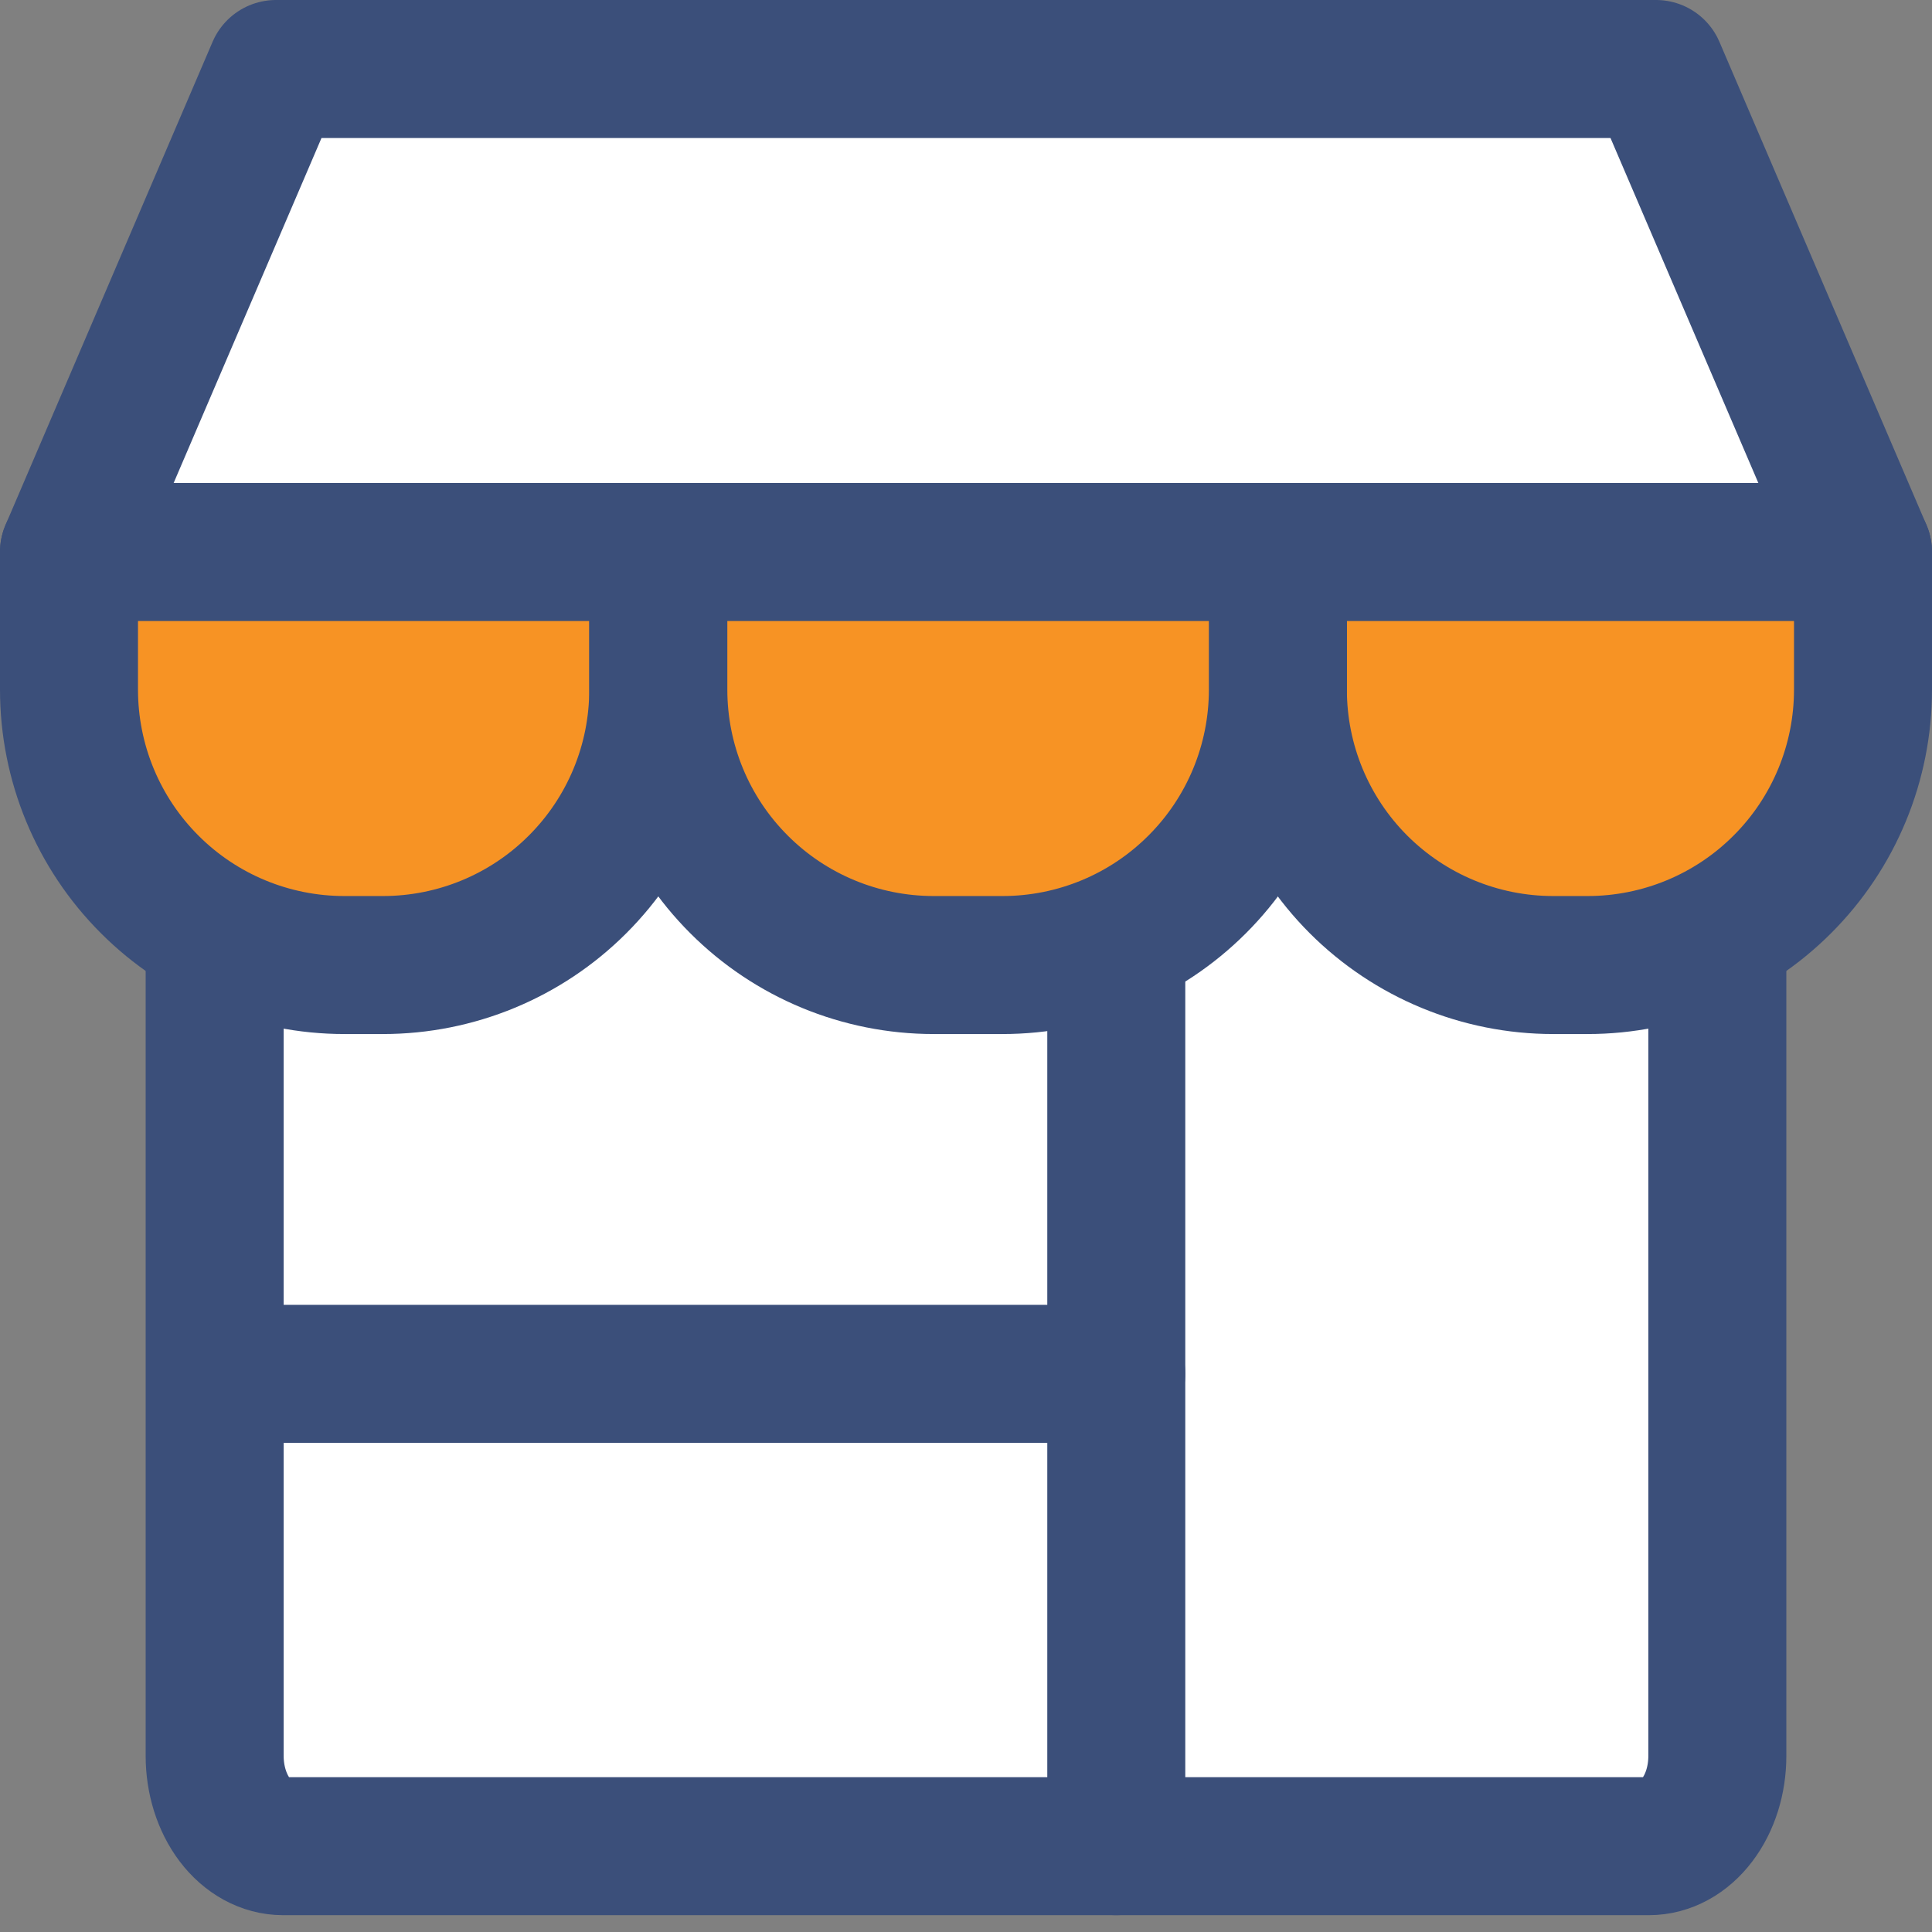
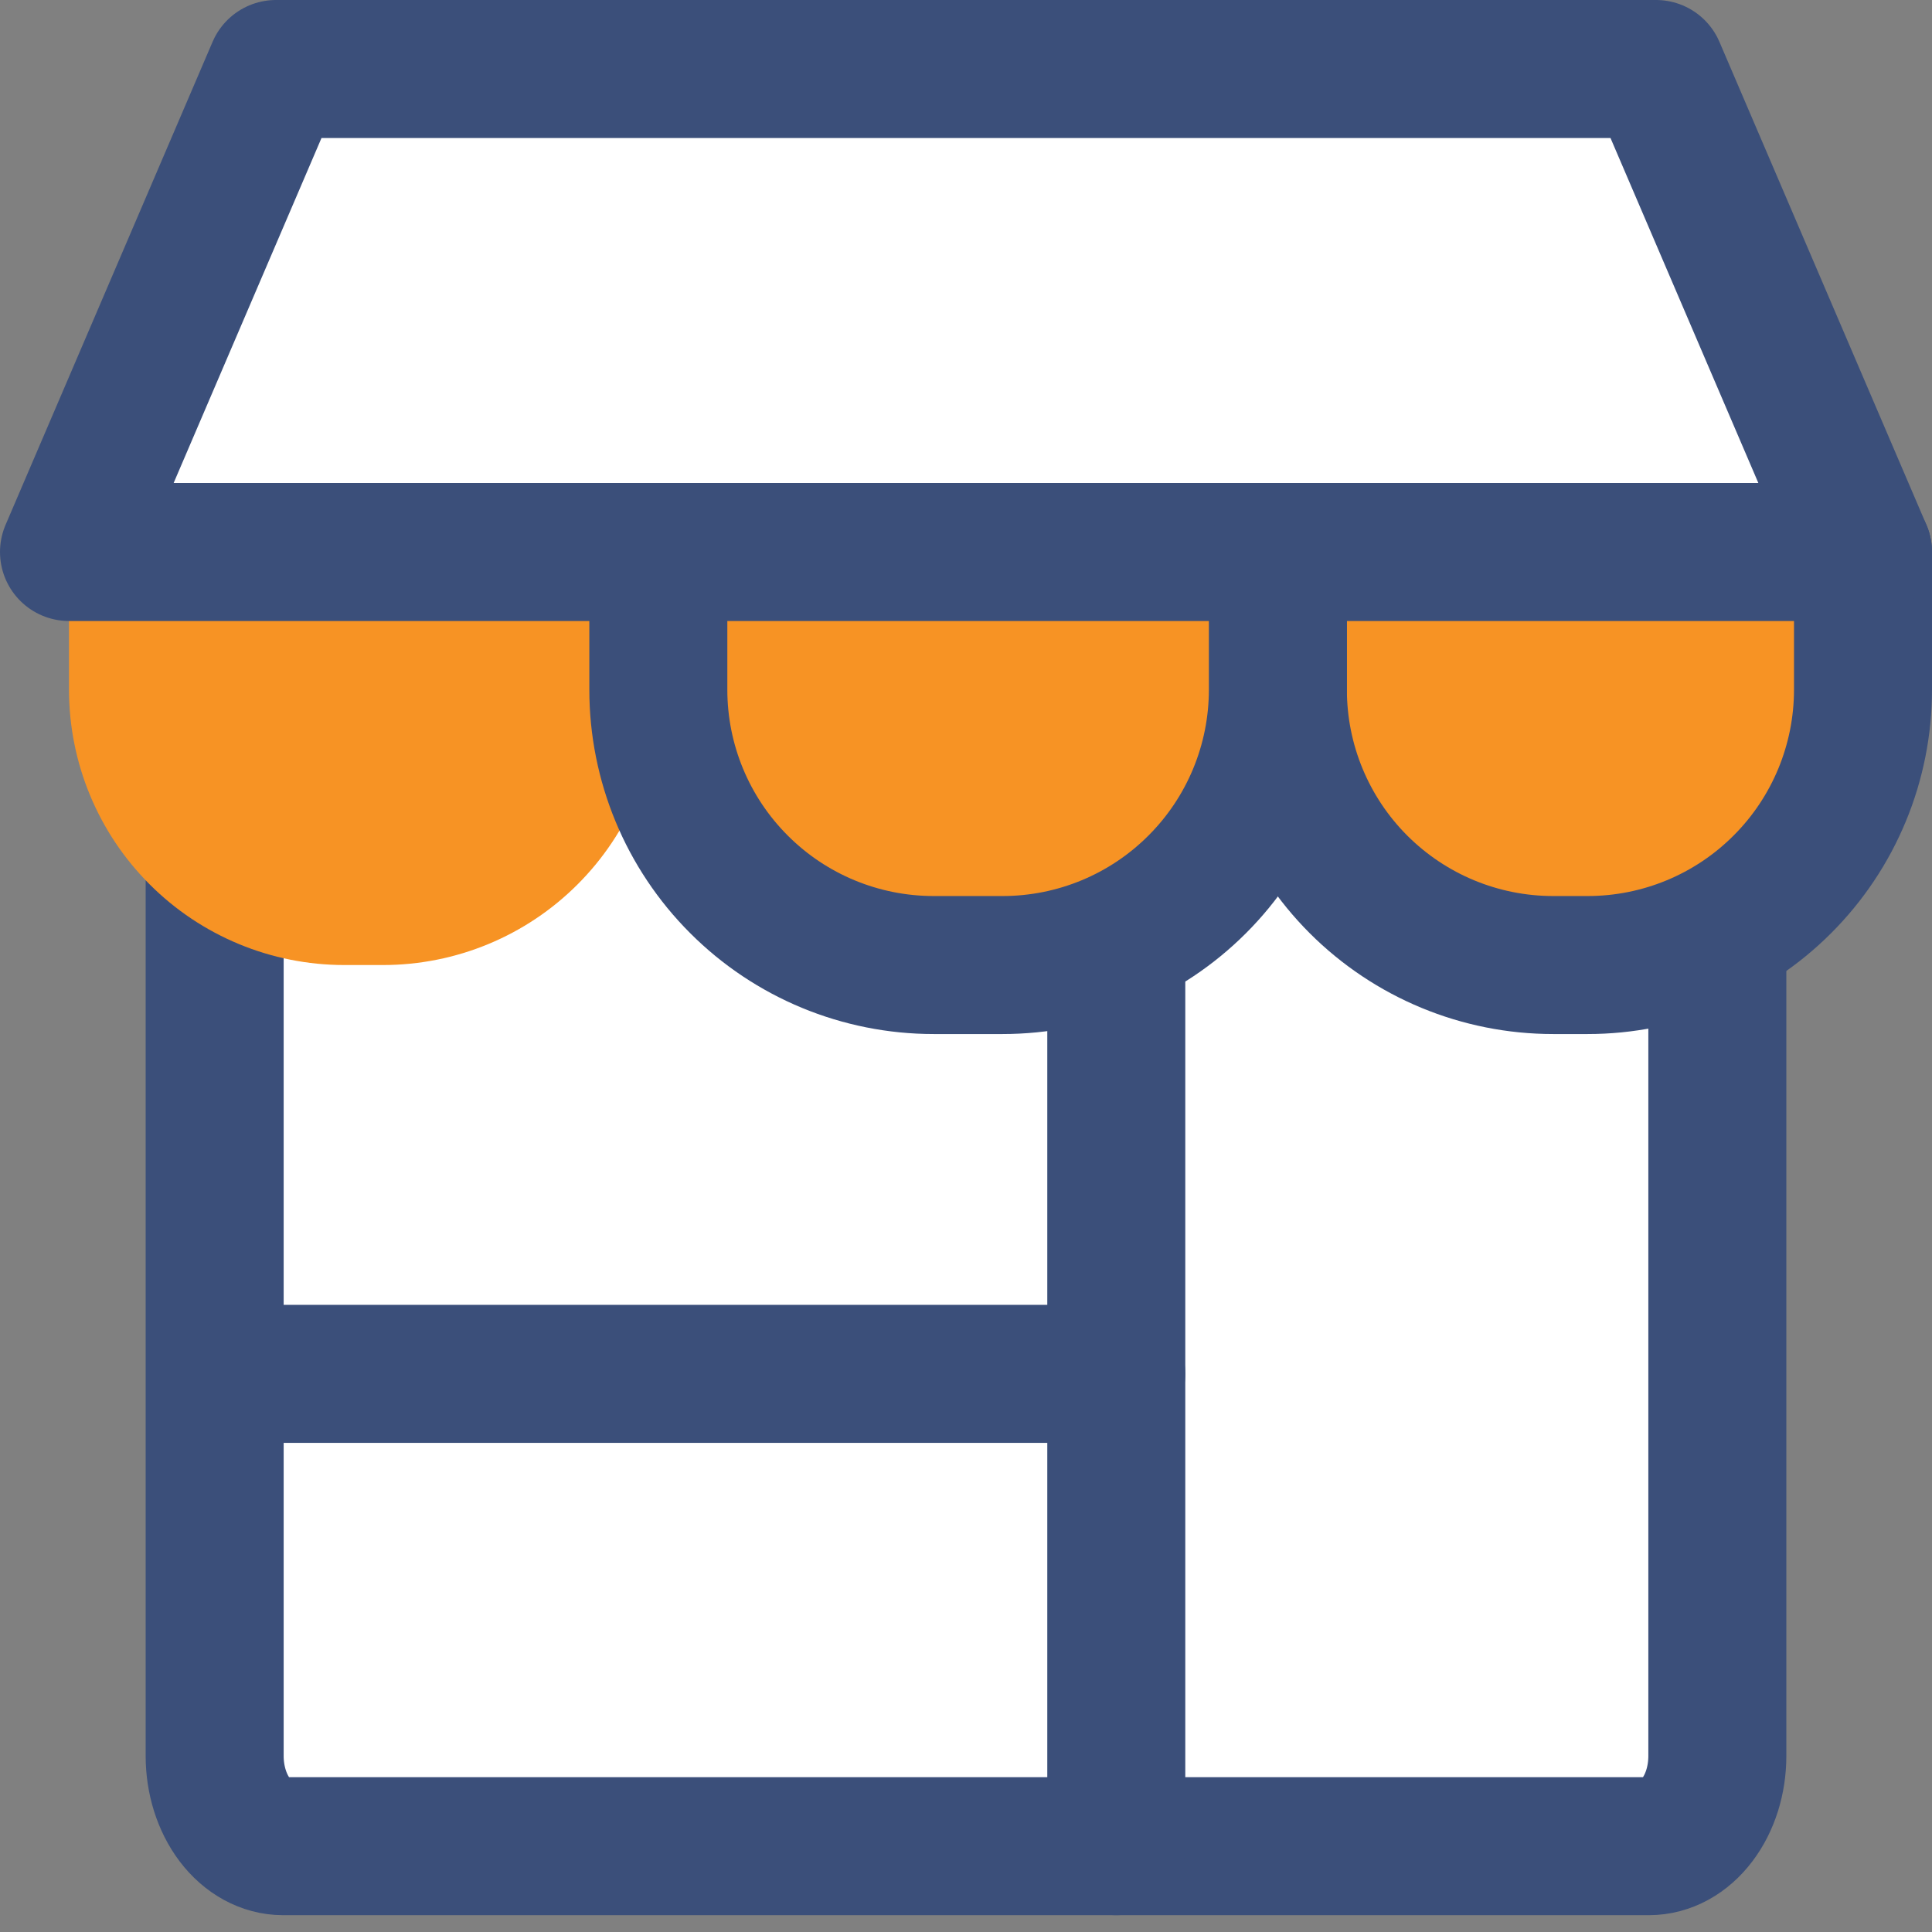
<svg xmlns="http://www.w3.org/2000/svg" width="28" height="28" viewBox="0 0 28 28" fill="none">
  <rect x="0" y="0" width="28" height="28" fill="#808080" stroke="none" />
  <path d="M3.111 11.289V25.449C3.111 25.796 3.216 26.128 3.401 26.373C3.587 26.618 3.839 26.756 4.101 26.756H23.899C24.162 26.756 24.414 26.618 24.599 26.373C24.785 26.128 24.889 25.796 24.889 25.449V11.289" fill="white" />
  <path d="M3.111 11.289V25.449C3.111 25.796 3.216 26.128 3.401 26.373C3.587 26.618 3.839 26.756 4.101 26.756H23.899C24.162 26.756 24.414 26.618 24.599 26.373C24.785 26.128 24.889 25.796 24.889 25.449V11.289" stroke="#3B4F7A" stroke-width="2" stroke-linecap="round" stroke-linejoin="round" />
  <path d="M9.54 8V9.995C9.54 11.054 9.12 12.069 8.371 12.817C7.623 13.566 6.608 13.986 5.55 13.986H4.991C3.932 13.986 2.917 13.566 2.169 12.817C1.42 12.069 1 11.054 1 9.995V8" fill="#F79324" />
-   <path d="M9.54 8V9.995C9.54 11.054 9.12 12.069 8.371 12.817C7.623 13.566 6.608 13.986 5.55 13.986H4.991C3.932 13.986 2.917 13.566 2.169 12.817C1.42 12.069 1 11.054 1 9.995V8" stroke="#3B4F7A" stroke-width="2" stroke-linecap="round" stroke-linejoin="round" />
  <path d="M27 8V9.995C27 11.054 26.58 12.069 25.831 12.817C25.083 13.566 24.068 13.986 23.009 13.986H22.51C21.452 13.986 20.437 13.566 19.688 12.817C18.94 12.069 18.52 11.054 18.52 9.995V8" fill="#F79324" />
  <path d="M27 8V9.995C27 11.054 26.58 12.069 25.831 12.817C25.083 13.566 24.068 13.986 23.009 13.986H22.51C21.452 13.986 20.437 13.566 19.688 12.817C18.94 12.069 18.52 11.054 18.52 9.995V8" stroke="#3B4F7A" stroke-width="2" stroke-linecap="round" stroke-linejoin="round" />
  <path d="M18.52 8V9.995C18.52 11.054 18.1 12.069 17.351 12.817C16.603 13.566 15.588 13.986 14.53 13.986H13.532C12.473 13.986 11.458 13.566 10.71 12.817C9.961 12.069 9.541 11.054 9.541 9.995V8" fill="#F79324" />
  <path d="M16.178 13.689L16.178 26.756" stroke="#3B4F7A" stroke-width="2" stroke-linecap="round" stroke-linejoin="round" />
  <path d="M3.733 19.911L16.178 19.911" stroke="#3B4F7A" stroke-width="2" stroke-linecap="round" stroke-linejoin="round" />
  <path d="M1 8L4 1H24L27 8H1Z" fill="white" stroke="#3B4F7A" stroke-width="2" stroke-linecap="round" stroke-linejoin="round" />
  <path d="M18.52 8V9.995C18.52 11.054 18.1 12.069 17.351 12.817C16.603 13.566 15.588 13.986 14.53 13.986H13.532C12.473 13.986 11.458 13.566 10.71 12.817C9.961 12.069 9.541 11.054 9.541 9.995V8" stroke="#3B4F7A" stroke-width="2" stroke-linecap="round" stroke-linejoin="round" />
</svg>